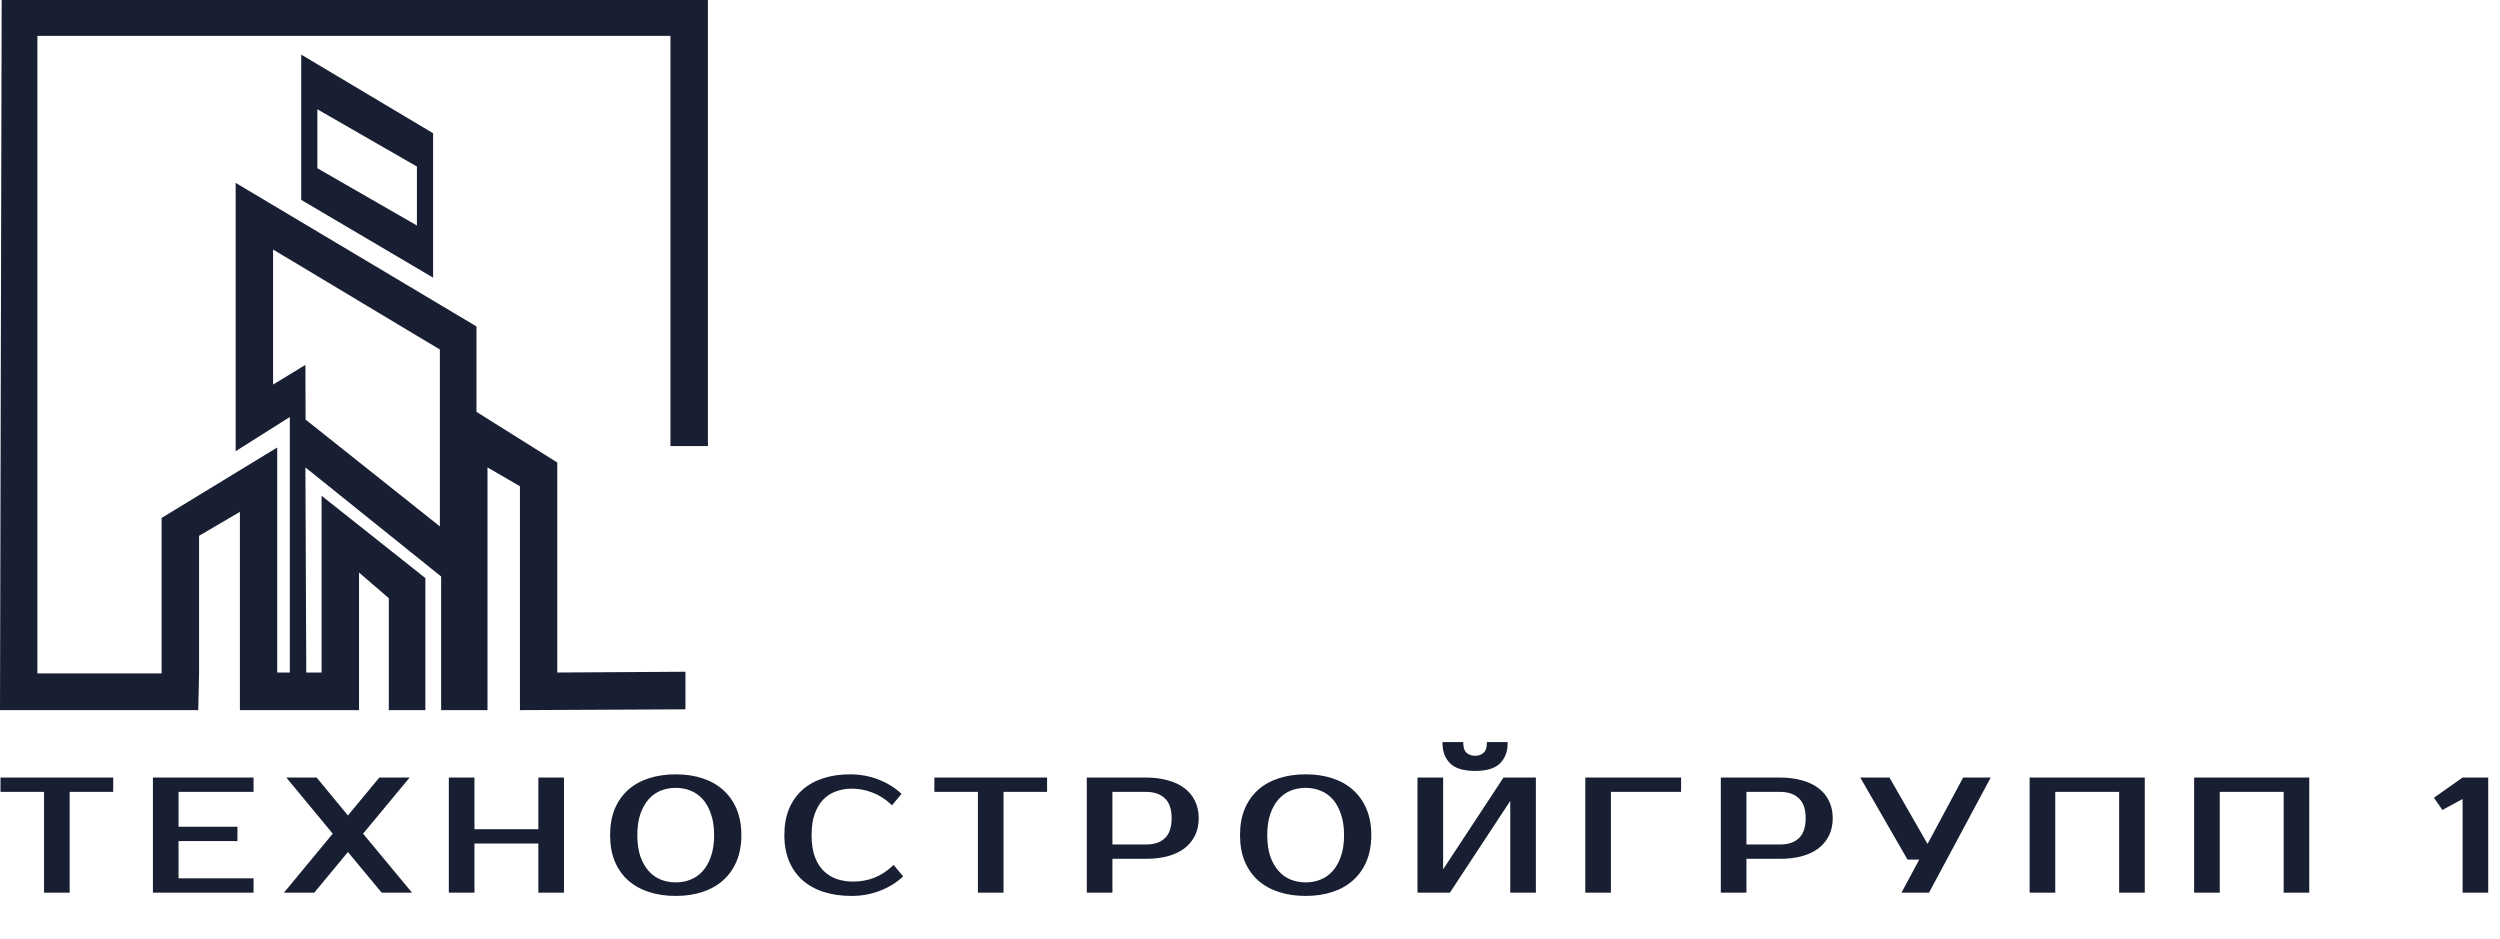
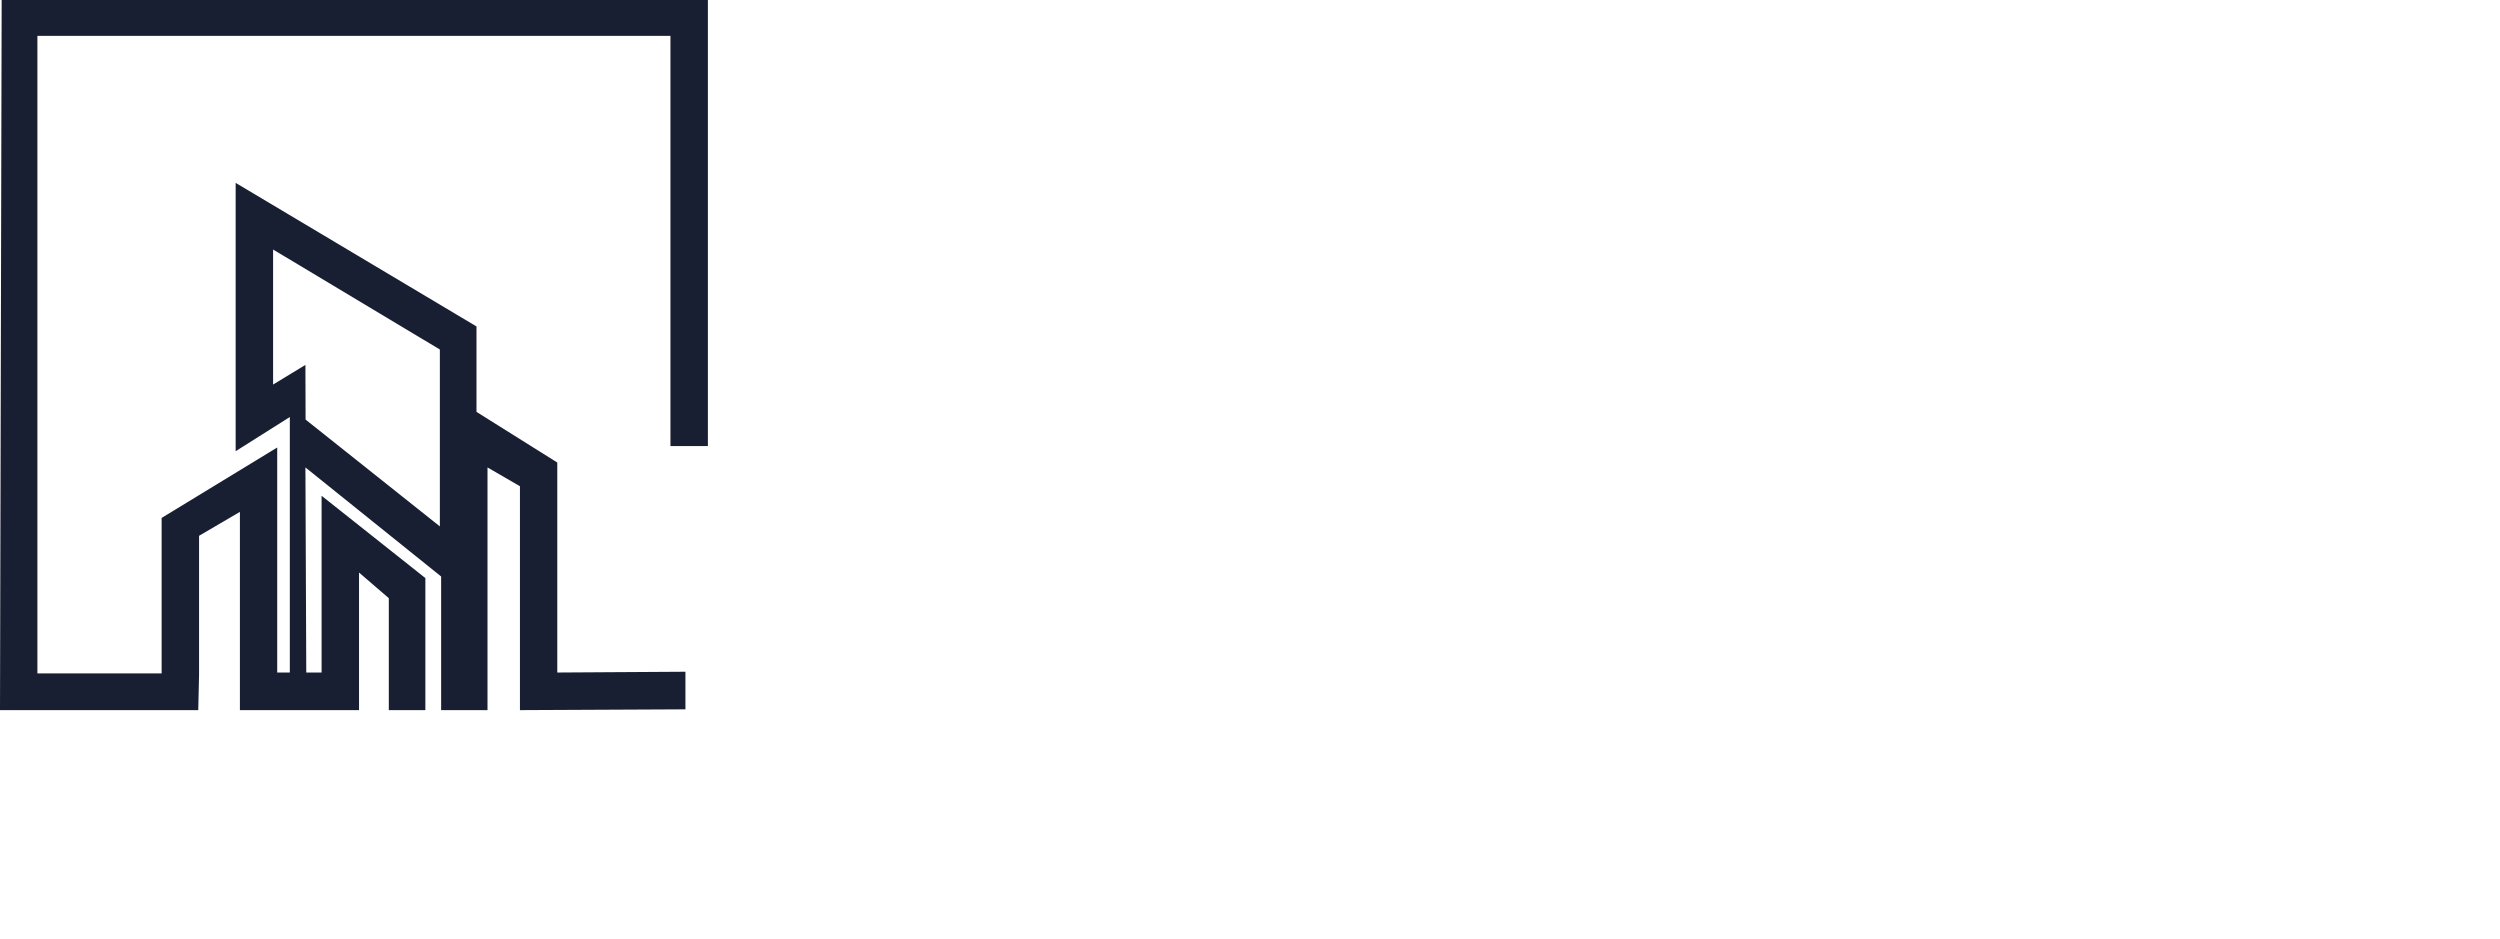
<svg xmlns="http://www.w3.org/2000/svg" width="1116" height="419" viewBox="0 0 1116 419" fill="none">
  <path fill-rule="evenodd" clip-rule="evenodd" d="M143.558 221.311V300.215H136.721L136.341 208.663L196.922 257.349V317H217.624V208.663L232.101 217.055V317L305.978 316.647V299.862L248.77 300.215V206.472L212.704 183.86V145.721L105.195 81.634V201.415L129.378 186.156V300.215H123.749V199.759L72.15 231.204V300.597H16.695V16.022H299.288V199.126H316V0H0.742L0 317H88.5L88.862 301.16V239.181L107.094 228.499V317H160.27V255.584L173.564 267.028V317H189.886V258.056L143.558 221.311ZM121.908 171.661V111.389L196.354 156.02V234.984L136.413 187.301L136.341 162.887L121.908 171.661Z" fill="#191F32" />
-   <path fill-rule="evenodd" clip-rule="evenodd" d="M193.333 59.47V123.938L134.459 89.224V24.375L193.333 59.47ZM141.676 75.11V48.789L186.116 74.347V100.668L141.676 75.11Z" fill="#191F32" />
-   <path d="M50.04 353H30.6V398H20.16V353H0.72V347.6H50.04V353ZM79.206 353V369.56H105.486V374.96H79.206V392.6H112.686V398H68.766V347.6H112.686V353H79.206ZM161.427 372.152L182.883 398H170.643L155.307 379.568L140.043 398H127.803L149.187 372.152L128.883 347.6H141.123L155.307 364.808L169.563 347.6H181.803L161.427 372.152ZM251.258 347.6V398H240.818V376.04H211.298V398H200.858V347.6H211.298V370.64H240.818V347.6H251.258ZM301.646 351.2C299.198 351.2 296.894 351.632 294.734 352.496C292.622 353.36 290.774 354.68 289.19 356.456C287.606 358.232 286.334 360.488 285.374 363.224C284.462 365.912 284.006 369.104 284.006 372.8C284.006 376.496 284.462 379.712 285.374 382.448C286.334 385.136 287.606 387.368 289.19 389.144C290.774 390.92 292.622 392.24 294.734 393.104C296.894 393.968 299.198 394.4 301.646 394.4C304.094 394.4 306.374 393.968 308.486 393.104C310.646 392.24 312.518 390.92 314.102 389.144C315.686 387.368 316.934 385.136 317.846 382.448C318.806 379.712 319.286 376.496 319.286 372.8C319.286 369.104 318.806 365.912 317.846 363.224C316.934 360.488 315.686 358.232 314.102 356.456C312.518 354.68 310.646 353.36 308.486 352.496C306.374 351.632 304.094 351.2 301.646 351.2ZM301.646 346.16C305.966 346.16 309.878 346.736 313.382 347.888C316.934 349.04 319.958 350.744 322.454 353C324.998 355.256 326.966 358.04 328.358 361.352C329.75 364.664 330.446 368.48 330.446 372.8C330.446 377.12 329.75 380.936 328.358 384.248C326.966 387.56 324.998 390.344 322.454 392.6C319.958 394.856 316.934 396.56 313.382 397.712C309.878 398.864 305.966 399.44 301.646 399.44C297.326 399.44 293.39 398.864 289.838 397.712C286.286 396.56 283.238 394.856 280.694 392.6C278.198 390.344 276.254 387.56 274.862 384.248C273.518 380.936 272.846 377.12 272.846 372.8C272.846 368.48 273.518 364.664 274.862 361.352C276.254 358.04 278.198 355.256 280.694 353C283.238 350.744 286.286 349.04 289.838 347.888C293.39 346.736 297.326 346.16 301.646 346.16ZM380.874 394.04C384.138 394.04 387.258 393.488 390.234 392.384C393.258 391.232 396.138 389.384 398.874 386.84L402.474 391.16C399.738 393.704 396.426 395.72 392.538 397.208C388.65 398.696 384.522 399.44 380.154 399.44C375.642 399.44 371.562 398.864 367.914 397.712C364.314 396.56 361.218 394.856 358.626 392.6C356.082 390.344 354.114 387.56 352.722 384.248C351.33 380.936 350.634 377.12 350.634 372.8C350.634 368.48 351.306 364.664 352.65 361.352C354.042 358.04 355.986 355.256 358.482 353C361.026 350.744 364.074 349.04 367.626 347.888C371.178 346.736 375.114 346.16 379.434 346.16C383.802 346.16 387.93 346.904 391.818 348.392C395.706 349.88 399.018 351.896 401.754 354.44L398.154 358.76C395.418 356.216 392.538 354.392 389.514 353.288C386.538 352.136 383.418 351.56 380.154 351.56C377.562 351.56 375.138 351.992 372.882 352.856C370.626 353.672 368.682 354.944 367.05 356.672C365.418 358.4 364.122 360.608 363.162 363.296C362.25 365.936 361.794 369.104 361.794 372.8C361.794 376.496 362.25 379.688 363.162 382.376C364.122 385.016 365.442 387.2 367.122 388.928C368.85 390.656 370.866 391.952 373.17 392.816C375.522 393.632 378.09 394.04 380.874 394.04ZM466.917 353H447.477V398H437.037V353H417.597V347.6H466.917V353ZM511.563 347.6C515.163 347.6 518.379 348.008 521.211 348.824C524.091 349.592 526.515 350.744 528.483 352.28C530.451 353.768 531.963 355.616 533.019 357.824C534.075 359.984 534.603 362.456 534.603 365.24C534.603 368.024 534.075 370.52 533.019 372.728C531.963 374.888 530.451 376.736 528.483 378.272C526.515 379.76 524.091 380.912 521.211 381.728C518.379 382.496 515.163 382.88 511.563 382.88H496.083V398H485.643V347.6H511.563ZM496.083 353V377.48H511.563C515.355 377.48 518.283 376.496 520.347 374.528C522.459 372.512 523.515 369.416 523.515 365.24C523.515 361.064 522.459 357.992 520.347 356.024C518.283 354.008 515.355 353 511.563 353H496.083ZM582.846 351.2C580.398 351.2 578.094 351.632 575.934 352.496C573.822 353.36 571.974 354.68 570.39 356.456C568.806 358.232 567.534 360.488 566.574 363.224C565.662 365.912 565.206 369.104 565.206 372.8C565.206 376.496 565.662 379.712 566.574 382.448C567.534 385.136 568.806 387.368 570.39 389.144C571.974 390.92 573.822 392.24 575.934 393.104C578.094 393.968 580.398 394.4 582.846 394.4C585.294 394.4 587.574 393.968 589.686 393.104C591.846 392.24 593.718 390.92 595.302 389.144C596.886 387.368 598.134 385.136 599.046 382.448C600.006 379.712 600.486 376.496 600.486 372.8C600.486 369.104 600.006 365.912 599.046 363.224C598.134 360.488 596.886 358.232 595.302 356.456C593.718 354.68 591.846 353.36 589.686 352.496C587.574 351.632 585.294 351.2 582.846 351.2ZM582.846 346.16C587.166 346.16 591.078 346.736 594.582 347.888C598.134 349.04 601.158 350.744 603.654 353C606.198 355.256 608.166 358.04 609.558 361.352C610.95 364.664 611.646 368.48 611.646 372.8C611.646 377.12 610.95 380.936 609.558 384.248C608.166 387.56 606.198 390.344 603.654 392.6C601.158 394.856 598.134 396.56 594.582 397.712C591.078 398.864 587.166 399.44 582.846 399.44C578.526 399.44 574.59 398.864 571.038 397.712C567.486 396.56 564.438 394.856 561.894 392.6C559.398 390.344 557.454 387.56 556.062 384.248C554.718 380.936 554.046 377.12 554.046 372.8C554.046 368.48 554.718 364.664 556.062 361.352C557.454 358.04 559.398 355.256 561.894 353C564.438 350.744 567.486 349.04 571.038 347.888C574.59 346.736 578.526 346.16 582.846 346.16ZM674.674 398V356.96H673.954L646.954 398H633.274V347.6H643.714V388.64H644.434L671.434 347.6H685.114V398H674.674ZM658.474 343.64C653.434 343.64 649.834 342.56 647.674 340.4C645.514 338.24 644.434 335.36 644.434 331.76H652.714C652.714 333.92 653.266 335.48 654.37 336.44C655.474 337.4 656.842 337.88 658.474 337.88C660.106 337.88 661.474 337.4 662.578 336.44C663.682 335.48 664.234 333.92 664.234 331.76H672.514C672.514 335.36 671.434 338.24 669.274 340.4C667.114 342.56 663.514 343.64 658.474 343.64ZM718.619 353V398H708.179V347.6H749.939V353H718.619ZM794.59 347.6C798.19 347.6 801.406 348.008 804.238 348.824C807.118 349.592 809.542 350.744 811.51 352.28C813.478 353.768 814.99 355.616 816.046 357.824C817.102 359.984 817.63 362.456 817.63 365.24C817.63 368.024 817.102 370.52 816.046 372.728C814.99 374.888 813.478 376.736 811.51 378.272C809.542 379.76 807.118 380.912 804.238 381.728C801.406 382.496 798.19 382.88 794.59 382.88H779.11V398H768.67V347.6H794.59ZM779.11 353V377.48H794.59C798.382 377.48 801.31 376.496 803.374 374.528C805.486 372.512 806.542 369.416 806.542 365.24C806.542 361.064 805.486 357.992 803.374 356.024C801.31 354.008 798.382 353 794.59 353H779.11ZM887.813 347.6L860.813 398H849.653L857.573 383.24H851.813L831.293 347.6H843.173L860.093 377.12H860.813L876.653 347.6H887.813ZM956.928 347.6V398H946.488V353H916.968V398H906.528V347.6H956.928ZM1030.36 347.6V398H1019.92V353H990.397V398H979.957V347.6H1030.36ZM1110.24 347.6V398H1099.8V356.24H1099.08L1090.44 360.92L1087.2 356.24L1099.44 347.6H1110.24Z" fill="#191F32" />
-   <path d="M50.04 353V353.5H50.54V353H50.04ZM30.6 353V352.5H30.1V353H30.6ZM30.6 398V398.5H31.1V398H30.6ZM20.16 398H19.66V398.5H20.16V398ZM20.16 353H20.66V352.5H20.16V353ZM0.72 353H0.22V353.5H0.72V353ZM0.72 347.6V347.1H0.22V347.6H0.72ZM50.04 347.6H50.54V347.1H50.04V347.6ZM50.04 352.5H30.6V353.5H50.04V352.5ZM30.1 353V398H31.1V353H30.1ZM30.6 397.5H20.16V398.5H30.6V397.5ZM20.66 398V353H19.66V398H20.66ZM20.16 352.5H0.72V353.5H20.16V352.5ZM1.22 353V347.6H0.22V353H1.22ZM0.72 348.1H50.04V347.1H0.72V348.1ZM49.54 347.6V353H50.54V347.6H49.54ZM79.206 353V352.5H78.706V353H79.206ZM79.206 369.56H78.706V370.06H79.206V369.56ZM105.486 369.56H105.986V369.06H105.486V369.56ZM105.486 374.96V375.46H105.986V374.96H105.486ZM79.206 374.96V374.46H78.706V374.96H79.206ZM79.206 392.6H78.706V393.1H79.206V392.6ZM112.686 392.6H113.186V392.1H112.686V392.6ZM112.686 398V398.5H113.186V398H112.686ZM68.766 398H68.266V398.5H68.766V398ZM68.766 347.6V347.1H68.266V347.6H68.766ZM112.686 347.6H113.186V347.1H112.686V347.6ZM112.686 353V353.5H113.186V353H112.686ZM78.706 353V369.56H79.706V353H78.706ZM79.206 370.06H105.486V369.06H79.206V370.06ZM104.986 369.56V374.96H105.986V369.56H104.986ZM105.486 374.46H79.206V375.46H105.486V374.46ZM78.706 374.96V392.6H79.706V374.96H78.706ZM79.206 393.1H112.686V392.1H79.206V393.1ZM112.186 392.6V398H113.186V392.6H112.186ZM112.686 397.5H68.766V398.5H112.686V397.5ZM69.266 398V347.6H68.266V398H69.266ZM68.766 348.1H112.686V347.1H68.766V348.1ZM112.186 347.6V353H113.186V347.6H112.186ZM112.686 352.5H79.206V353.5H112.686V352.5ZM161.427 372.152L161.042 371.833L160.777 372.152L161.042 372.471L161.427 372.152ZM182.883 398V398.5H183.948L183.268 397.681L182.883 398ZM170.643 398L170.258 398.32L170.408 398.5H170.643V398ZM155.307 379.568L155.691 379.248L155.306 378.785L154.922 379.249L155.307 379.568ZM140.043 398V398.5H140.278L140.428 398.319L140.043 398ZM127.803 398L127.418 397.681L126.74 398.5H127.803V398ZM149.187 372.152L149.572 372.471L149.836 372.152L149.572 371.833L149.187 372.152ZM128.883 347.6V347.1H127.82L128.497 347.919L128.883 347.6ZM141.123 347.6L141.509 347.282L141.359 347.1H141.123V347.6ZM155.307 364.808L154.921 365.126L155.306 365.593L155.692 365.127L155.307 364.808ZM169.563 347.6V347.1H169.328L169.178 347.281L169.563 347.6ZM181.803 347.6L182.188 347.919L182.868 347.1H181.803V347.6ZM161.042 372.471L182.498 398.319L183.268 397.681L161.812 371.833L161.042 372.471ZM182.883 397.5H170.643V398.5H182.883V397.5ZM171.027 397.68L155.691 379.248L154.922 379.888L170.258 398.32L171.027 397.68ZM154.922 379.249L139.658 397.681L140.428 398.319L155.692 379.887L154.922 379.249ZM140.043 397.5H127.803V398.5H140.043V397.5ZM128.188 398.319L149.572 372.471L148.802 371.833L127.418 397.681L128.188 398.319ZM149.572 371.833L129.268 347.281L128.497 347.919L148.801 372.471L149.572 371.833ZM128.883 348.1H141.123V347.1H128.883V348.1ZM140.737 347.918L154.921 365.126L155.693 364.49L141.509 347.282L140.737 347.918ZM155.692 365.127L169.948 347.919L169.178 347.281L154.922 364.489L155.692 365.127ZM169.563 348.1H181.803V347.1H169.563V348.1ZM181.418 347.281L161.042 371.833L161.812 372.471L182.188 347.919L181.418 347.281ZM251.258 347.6H251.758V347.1H251.258V347.6ZM251.258 398V398.5H251.758V398H251.258ZM240.818 398H240.318V398.5H240.818V398ZM240.818 376.04H241.318V375.54H240.818V376.04ZM211.298 376.04V375.54H210.798V376.04H211.298ZM211.298 398V398.5H211.798V398H211.298ZM200.857 398H200.357V398.5H200.857V398ZM200.857 347.6V347.1H200.357V347.6H200.857ZM211.298 347.6H211.798V347.1H211.298V347.6ZM211.298 370.64H210.798V371.14H211.298V370.64ZM240.818 370.64V371.14H241.318V370.64H240.818ZM240.818 347.6V347.1H240.318V347.6H240.818ZM250.758 347.6V398H251.758V347.6H250.758ZM251.258 397.5H240.818V398.5H251.258V397.5ZM241.318 398V376.04H240.318V398H241.318ZM240.818 375.54H211.298V376.54H240.818V375.54ZM210.798 376.04V398H211.798V376.04H210.798ZM211.298 397.5H200.857V398.5H211.298V397.5ZM201.357 398V347.6H200.357V398H201.357ZM200.857 348.1H211.298V347.1H200.857V348.1ZM210.798 347.6V370.64H211.798V347.6H210.798ZM211.298 371.14H240.818V370.14H211.298V371.14ZM241.318 370.64V347.6H240.318V370.64H241.318ZM240.818 348.1H251.258V347.1H240.818V348.1ZM294.734 352.496L294.549 352.032L294.545 352.033L294.734 352.496ZM285.374 363.224L284.902 363.058L284.901 363.063L285.374 363.224ZM285.374 382.448L284.9 382.606L284.903 382.616L285.374 382.448ZM289.19 389.144L288.817 389.477L289.19 389.144ZM294.734 393.104L294.545 393.567L294.549 393.568L294.734 393.104ZM308.486 393.104L308.301 392.64L308.297 392.641L308.486 393.104ZM314.102 389.144L314.475 389.477L314.102 389.144ZM317.846 382.448L317.374 382.282L317.373 382.287L317.846 382.448ZM317.846 363.224L317.372 363.382L317.375 363.392L317.846 363.224ZM308.486 352.496L308.297 352.959L308.301 352.96L308.486 352.496ZM313.382 347.888L313.226 348.363L313.228 348.364L313.382 347.888ZM322.454 353L322.119 353.371L322.122 353.374L322.454 353ZM328.358 361.352L327.897 361.546L328.358 361.352ZM322.454 392.6L322.122 392.226L322.119 392.229L322.454 392.6ZM313.382 397.712L313.228 397.236L313.226 397.237L313.382 397.712ZM289.838 397.712L289.992 397.236L289.838 397.712ZM280.694 392.6L280.359 392.971L280.363 392.974L280.694 392.6ZM274.862 384.248L274.399 384.436L274.401 384.442L274.862 384.248ZM274.862 361.352L274.401 361.158L274.399 361.164L274.862 361.352ZM280.694 353L280.362 352.626L280.359 352.629L280.694 353ZM301.646 350.7C299.138 350.7 296.771 351.143 294.549 352.032L294.92 352.96C297.018 352.121 299.258 351.7 301.646 351.7V350.7ZM294.545 352.033C292.36 352.927 290.449 354.293 288.817 356.123L289.563 356.789C291.099 355.067 292.885 353.793 294.924 352.959L294.545 352.033ZM288.817 356.123C287.181 357.957 285.879 360.274 284.902 363.058L285.846 363.39C286.789 360.702 288.031 358.507 289.563 356.789L288.817 356.123ZM284.901 363.063C283.967 365.816 283.506 369.065 283.506 372.8H284.506C284.506 369.143 284.958 366.008 285.848 363.385L284.901 363.063ZM283.506 372.8C283.506 376.535 283.967 379.807 284.9 382.606L285.849 382.29C284.958 379.617 284.506 376.457 284.506 372.8H283.506ZM284.903 382.616C285.881 385.353 287.183 387.644 288.817 389.477L289.563 388.811C288.03 387.092 286.788 384.919 285.845 382.28L284.903 382.616ZM288.817 389.477C290.449 391.307 292.36 392.673 294.545 393.567L294.924 392.641C292.885 391.807 291.099 390.533 289.563 388.811L288.817 389.477ZM294.549 393.568C296.771 394.457 299.138 394.9 301.646 394.9V393.9C299.258 393.9 297.018 393.479 294.92 392.64L294.549 393.568ZM301.646 394.9C304.154 394.9 306.499 394.457 308.676 393.567L308.297 392.641C306.249 393.479 304.034 393.9 301.646 393.9V394.9ZM308.672 393.568C310.905 392.675 312.841 391.309 314.475 389.477L313.729 388.811C312.195 390.531 310.387 391.805 308.301 392.64L308.672 393.568ZM314.475 389.477C316.112 387.642 317.39 385.348 318.32 382.609L317.373 382.287C316.478 384.924 315.261 387.094 313.729 388.811L314.475 389.477ZM318.318 382.614C319.301 379.812 319.786 376.538 319.786 372.8H318.786C318.786 376.454 318.311 379.612 317.374 382.282L318.318 382.614ZM319.786 372.8C319.786 369.063 319.301 365.811 318.317 363.056L317.375 363.392C318.311 366.013 318.786 369.145 318.786 372.8H319.786ZM318.321 363.066C317.392 360.279 316.113 357.959 314.475 356.123L313.729 356.789C315.259 358.505 316.477 360.697 317.372 363.382L318.321 363.066ZM314.475 356.123C312.841 354.291 310.905 352.925 308.672 352.032L308.301 352.96C310.387 353.795 312.195 355.069 313.729 356.789L314.475 356.123ZM308.676 352.033C306.499 351.143 304.154 350.7 301.646 350.7V351.7C304.034 351.7 306.249 352.121 308.297 352.959L308.676 352.033ZM301.646 346.66C305.922 346.66 309.78 347.23 313.226 348.363L313.538 347.413C309.976 346.242 306.01 345.66 301.646 345.66V346.66ZM313.228 348.364C316.72 349.496 319.681 351.167 322.119 353.371L322.79 352.629C320.236 350.321 317.148 348.584 313.536 347.412L313.228 348.364ZM322.122 353.374C324.607 355.578 326.533 358.299 327.897 361.546L328.819 361.158C327.4 357.781 325.389 354.934 322.786 352.626L322.122 353.374ZM327.897 361.546C329.259 364.785 329.946 368.533 329.946 372.8H330.946C330.946 368.427 330.242 364.543 328.819 361.158L327.897 361.546ZM329.946 372.8C329.946 377.067 329.259 380.815 327.897 384.054L328.819 384.442C330.242 381.057 330.946 377.173 330.946 372.8H329.946ZM327.897 384.054C326.533 387.301 324.607 390.022 322.122 392.226L322.786 392.974C325.389 390.666 327.4 387.819 328.819 384.442L327.897 384.054ZM322.119 392.229C319.681 394.433 316.72 396.104 313.228 397.236L313.536 398.188C317.148 397.016 320.236 395.279 322.79 392.971L322.119 392.229ZM313.226 397.237C309.78 398.37 305.922 398.94 301.646 398.94V399.94C306.01 399.94 309.976 399.358 313.538 398.187L313.226 397.237ZM301.646 398.94C297.371 398.94 293.488 398.37 289.992 397.236L289.684 398.188C293.293 399.358 297.282 399.94 301.646 399.94V398.94ZM289.992 397.236C286.5 396.104 283.514 394.432 281.026 392.226L280.363 392.974C282.963 395.28 286.073 397.016 289.684 398.188L289.992 397.236ZM281.03 392.229C278.592 390.025 276.689 387.303 275.323 384.054L274.401 384.442C275.82 387.817 277.805 390.663 280.359 392.971L281.03 392.229ZM275.326 384.06C274.01 380.819 273.346 377.069 273.346 372.8H272.346C272.346 377.171 273.026 381.053 274.399 384.436L275.326 384.06ZM273.346 372.8C273.346 368.531 274.01 364.781 275.326 361.54L274.399 361.164C273.026 364.547 272.346 368.429 272.346 372.8H273.346ZM275.323 361.546C276.689 358.297 278.592 355.575 281.03 353.371L280.359 352.629C277.805 354.937 275.82 357.783 274.401 361.158L275.323 361.546ZM281.026 353.374C283.514 351.168 286.5 349.496 289.992 348.364L289.684 347.412C286.073 348.584 282.963 350.32 280.363 352.626L281.026 353.374ZM289.992 348.364C293.488 347.23 297.371 346.66 301.646 346.66V345.66C297.282 345.66 293.293 346.242 289.684 347.412L289.992 348.364ZM390.234 392.384L390.408 392.853L390.412 392.851L390.234 392.384ZM398.874 386.84L399.258 386.52L398.921 386.114L398.534 386.474L398.874 386.84ZM402.474 391.16L402.815 391.526L403.162 391.204L402.858 390.84L402.474 391.16ZM367.914 397.712L367.762 398.188L367.764 398.189L367.914 397.712ZM358.626 392.6L358.295 392.974L358.298 392.977L358.626 392.6ZM352.722 384.248L353.183 384.054L352.722 384.248ZM352.65 361.352L352.189 361.158L352.187 361.164L352.65 361.352ZM358.482 353L358.151 352.626L358.147 352.629L358.482 353ZM391.818 348.392L391.64 348.859L391.818 348.392ZM401.754 354.44L402.138 354.76L402.442 354.396L402.095 354.074L401.754 354.44ZM398.154 358.76L397.814 359.126L398.201 359.486L398.538 359.08L398.154 358.76ZM389.514 353.288L389.334 353.754L389.343 353.758L389.514 353.288ZM372.882 352.856L373.052 353.326L373.061 353.323L372.882 352.856ZM367.05 356.672L367.414 357.015L367.05 356.672ZM363.162 363.296L362.691 363.128L362.69 363.133L363.162 363.296ZM363.162 382.376L362.689 382.537L362.692 382.547L363.162 382.376ZM367.122 388.928L366.764 389.277L366.769 389.282L367.122 388.928ZM373.17 392.816L372.995 393.284L373.006 393.288L373.17 392.816ZM380.874 394.54C384.196 394.54 387.375 393.978 390.408 392.853L390.06 391.915C387.142 392.998 384.081 393.54 380.874 393.54V394.54ZM390.412 392.851C393.505 391.673 396.439 389.787 399.215 387.206L398.534 386.474C395.838 388.981 393.012 390.791 390.056 391.917L390.412 392.851ZM398.49 387.16L402.09 391.48L402.858 390.84L399.258 386.52L398.49 387.16ZM402.134 390.794C399.45 393.289 396.195 395.273 392.36 396.741L392.717 397.675C396.658 396.167 400.027 394.119 402.815 391.526L402.134 390.794ZM392.36 396.741C388.531 398.206 384.464 398.94 380.154 398.94V399.94C384.58 399.94 388.769 399.186 392.717 397.675L392.36 396.741ZM380.154 398.94C375.685 398.94 371.656 398.369 368.065 397.235L367.764 398.189C371.468 399.359 375.6 399.94 380.154 399.94V398.94ZM368.067 397.236C364.525 396.102 361.49 394.43 358.955 392.223L358.298 392.977C360.946 395.282 364.104 397.018 367.762 398.188L368.067 397.236ZM358.958 392.226C356.473 390.022 354.548 387.301 353.183 384.054L352.261 384.442C353.681 387.819 355.691 390.666 358.295 392.974L358.958 392.226ZM353.183 384.054C351.822 380.815 351.134 377.067 351.134 372.8H350.134C350.134 377.173 350.839 381.057 352.261 384.442L353.183 384.054ZM351.134 372.8C351.134 368.531 351.798 364.781 353.114 361.54L352.187 361.164C350.814 364.547 350.134 368.429 350.134 372.8H351.134ZM353.111 361.546C354.477 358.297 356.38 355.575 358.818 353.371L358.147 352.629C355.593 354.937 353.608 357.783 352.189 361.158L353.111 361.546ZM358.814 353.374C361.302 351.168 364.288 349.496 367.781 348.364L367.472 347.412C363.861 348.584 360.751 350.32 358.151 352.626L358.814 353.374ZM367.781 348.364C371.276 347.23 375.159 346.66 379.434 346.66V345.66C375.07 345.66 371.081 346.242 367.472 347.412L367.781 348.364ZM379.434 346.66C383.744 346.66 387.811 347.394 391.64 348.859L391.997 347.925C388.049 346.414 383.86 345.66 379.434 345.66V346.66ZM391.64 348.859C395.475 350.327 398.73 352.311 401.414 354.806L402.095 354.074C399.307 351.481 395.938 349.433 391.997 347.925L391.64 348.859ZM401.37 354.12L397.77 358.44L398.538 359.08L402.138 354.76L401.37 354.12ZM398.495 358.394C395.718 355.812 392.782 353.949 389.686 352.818L389.343 353.758C392.295 354.835 395.119 356.62 397.814 359.126L398.495 358.394ZM389.695 352.822C386.66 351.647 383.479 351.06 380.154 351.06V352.06C383.358 352.06 386.417 352.625 389.334 353.754L389.695 352.822ZM380.154 351.06C377.506 351.06 375.021 351.502 372.704 352.389L373.061 353.323C375.256 352.482 377.619 352.06 380.154 352.06V351.06ZM372.712 352.386C370.383 353.228 368.373 354.543 366.687 356.329L367.414 357.015C368.992 355.345 370.869 354.116 373.052 353.326L372.712 352.386ZM366.687 356.329C364.999 358.116 363.67 360.387 362.691 363.128L363.633 363.464C364.575 360.829 365.838 358.684 367.414 357.015L366.687 356.329ZM362.69 363.133C361.755 365.839 361.294 369.065 361.294 372.8H362.294C362.294 369.143 362.746 366.033 363.635 363.459L362.69 363.133ZM361.294 372.8C361.294 376.535 361.755 379.784 362.689 382.537L363.636 382.215C362.746 379.592 362.294 376.457 362.294 372.8H361.294ZM362.692 382.547C363.673 385.242 365.027 387.49 366.764 389.277L367.481 388.579C365.858 386.91 364.572 384.79 363.632 382.205L362.692 382.547ZM366.769 389.282C368.548 391.06 370.624 392.395 372.995 393.284L373.346 392.348C371.108 391.509 369.153 390.252 367.476 388.574L366.769 389.282ZM373.006 393.288C375.417 394.125 378.041 394.54 380.874 394.54V393.54C378.14 393.54 375.628 393.139 373.334 392.344L373.006 393.288ZM466.917 353V353.5H467.417V353H466.917ZM447.477 353V352.5H446.977V353H447.477ZM447.477 398V398.5H447.977V398H447.477ZM437.037 398H436.537V398.5H437.037V398ZM437.037 353H437.537V352.5H437.037V353ZM417.597 353H417.097V353.5H417.597V353ZM417.597 347.6V347.1H417.097V347.6H417.597ZM466.917 347.6H467.417V347.1H466.917V347.6ZM466.917 352.5H447.477V353.5H466.917V352.5ZM446.977 353V398H447.977V353H446.977ZM447.477 397.5H437.037V398.5H447.477V397.5ZM437.537 398V353H436.537V398H437.537ZM437.037 352.5H417.597V353.5H437.037V352.5ZM418.097 353V347.6H417.097V353H418.097ZM417.597 348.1H466.917V347.1H417.597V348.1ZM466.417 347.6V353H467.417V347.6H466.417ZM521.211 348.824L521.072 349.305L521.082 349.307L521.211 348.824ZM528.483 352.28L528.175 352.674L528.181 352.679L528.483 352.28ZM533.019 357.824L532.568 358.04L532.57 358.044L533.019 357.824ZM533.019 372.728L533.468 372.948L533.47 372.944L533.019 372.728ZM528.483 378.272L528.784 378.671L528.79 378.666L528.483 378.272ZM521.211 381.728L521.342 382.211L521.347 382.209L521.211 381.728ZM496.083 382.88V382.38H495.583V382.88H496.083ZM496.083 398V398.5H496.583V398H496.083ZM485.643 398H485.143V398.5H485.643V398ZM485.643 347.6V347.1H485.143V347.6H485.643ZM496.083 353V352.5H495.583V353H496.083ZM496.083 377.48H495.583V377.98H496.083V377.48ZM520.347 374.528L520.692 374.89L520.692 374.89L520.347 374.528ZM520.347 356.024L519.997 356.382L520.006 356.39L520.347 356.024ZM511.563 348.1C515.126 348.1 518.294 348.504 521.072 349.304L521.349 348.344C518.464 347.512 515.2 347.1 511.563 347.1V348.1ZM521.082 349.307C523.909 350.061 526.269 351.187 528.175 352.674L528.79 351.886C526.76 350.301 524.272 349.123 521.34 348.341L521.082 349.307ZM528.181 352.679C530.086 354.119 531.547 355.904 532.568 358.04L533.47 357.608C532.379 355.328 530.816 353.417 528.784 351.881L528.181 352.679ZM532.57 358.044C533.587 360.125 534.103 362.52 534.103 365.24H535.103C535.103 362.392 534.562 359.843 533.468 357.604L532.57 358.044ZM534.103 365.24C534.103 367.96 533.587 370.38 532.568 372.512L533.47 372.944C534.562 370.66 535.103 368.088 535.103 365.24H534.103ZM532.57 372.508C531.548 374.598 530.086 376.387 528.175 377.878L528.79 378.666C530.816 377.085 532.377 375.178 533.468 372.948L532.57 372.508ZM528.181 377.873C526.272 379.317 523.907 380.444 521.075 381.247L521.347 382.209C524.274 381.38 526.758 380.203 528.784 378.671L528.181 377.873ZM521.08 381.245C518.299 382 515.128 382.38 511.563 382.38V383.38C515.197 383.38 518.459 382.992 521.342 382.211L521.08 381.245ZM511.563 382.38H496.083V383.38H511.563V382.38ZM495.583 382.88V398H496.583V382.88H495.583ZM496.083 397.5H485.643V398.5H496.083V397.5ZM486.143 398V347.6H485.143V398H486.143ZM485.643 348.1H511.563V347.1H485.643V348.1ZM495.583 353V377.48H496.583V353H495.583ZM496.083 377.98H511.563V376.98H496.083V377.98ZM511.563 377.98C515.44 377.98 518.508 376.973 520.692 374.89L520.002 374.166C518.058 376.019 515.27 376.98 511.563 376.98V377.98ZM520.692 374.89C522.939 372.745 524.015 369.493 524.015 365.24H523.015C523.015 369.339 521.979 372.279 520.002 374.166L520.692 374.89ZM524.015 365.24C524.015 360.988 522.939 357.756 520.688 355.658L520.006 356.39C521.978 358.228 523.015 361.14 523.015 365.24H524.015ZM520.696 355.666C518.512 353.533 515.443 352.5 511.563 352.5V353.5C515.267 353.5 518.053 354.483 519.997 356.382L520.696 355.666ZM511.563 352.5H496.083V353.5H511.563V352.5ZM575.934 352.496L575.748 352.032L575.744 352.033L575.934 352.496ZM566.574 363.224L566.102 363.058L566.1 363.063L566.574 363.224ZM566.574 382.448L566.099 382.606L566.103 382.616L566.574 382.448ZM570.39 389.144L570.016 389.477L570.39 389.144ZM575.934 393.104L575.744 393.567L575.748 393.568L575.934 393.104ZM589.686 393.104L589.5 392.64L589.496 392.641L589.686 393.104ZM595.302 389.144L595.675 389.477L595.302 389.144ZM599.046 382.448L598.574 382.282L598.572 382.287L599.046 382.448ZM599.046 363.224L598.571 363.382L598.575 363.392L599.046 363.224ZM589.686 352.496L589.496 352.959L589.5 352.96L589.686 352.496ZM594.582 347.888L594.425 348.363L594.427 348.364L594.582 347.888ZM603.654 353L603.318 353.371L603.322 353.374L603.654 353ZM609.558 361.352L609.097 361.546L609.558 361.352ZM603.654 392.6L603.322 392.226L603.318 392.229L603.654 392.6ZM594.582 397.712L594.427 397.236L594.425 397.237L594.582 397.712ZM571.038 397.712L571.192 397.236L571.038 397.712ZM561.894 392.6L561.558 392.971L561.562 392.974L561.894 392.6ZM556.062 384.248L555.598 384.436L555.601 384.442L556.062 384.248ZM556.062 361.352L555.601 361.158L555.598 361.164L556.062 361.352ZM561.894 353L561.562 352.626L561.558 352.629L561.894 353ZM582.846 350.7C580.337 350.7 577.97 351.143 575.748 352.032L576.119 352.96C578.217 352.121 580.458 351.7 582.846 351.7V350.7ZM575.744 352.033C573.559 352.927 571.649 354.293 570.016 356.123L570.763 356.789C572.298 355.067 574.084 353.793 576.123 352.959L575.744 352.033ZM570.016 356.123C568.381 357.957 567.079 360.274 566.102 363.058L567.045 363.39C567.988 360.702 569.231 358.507 570.763 356.789L570.016 356.123ZM566.1 363.063C565.166 365.816 564.706 369.065 564.706 372.8H565.706C565.706 369.143 566.157 366.008 567.047 363.385L566.1 363.063ZM564.706 372.8C564.706 376.535 565.166 379.807 566.099 382.606L567.048 382.29C566.157 379.617 565.706 376.457 565.706 372.8H564.706ZM566.103 382.616C567.08 385.353 568.382 387.644 570.016 389.477L570.763 388.811C569.229 387.092 567.987 384.919 567.044 382.28L566.103 382.616ZM570.016 389.477C571.649 391.307 573.559 392.673 575.744 393.567L576.123 392.641C574.084 391.807 572.298 390.533 570.763 388.811L570.016 389.477ZM575.748 393.568C577.97 394.457 580.337 394.9 582.846 394.9V393.9C580.458 393.9 578.217 393.479 576.119 392.64L575.748 393.568ZM582.846 394.9C585.354 394.9 587.699 394.457 589.875 393.567L589.496 392.641C587.449 393.479 585.233 393.9 582.846 393.9V394.9ZM589.871 393.568C592.105 392.675 594.041 391.309 595.675 389.477L594.928 388.811C593.395 390.531 591.586 391.805 589.5 392.64L589.871 393.568ZM595.675 389.477C597.311 387.642 598.59 385.348 599.519 382.609L598.572 382.287C597.678 384.924 596.46 387.094 594.928 388.811L595.675 389.477ZM599.517 382.614C600.5 379.812 600.986 376.538 600.986 372.8H599.986C599.986 376.454 599.511 379.612 598.574 382.282L599.517 382.614ZM600.986 372.8C600.986 369.063 600.5 365.811 599.516 363.056L598.575 363.392C599.511 366.013 599.986 369.145 599.986 372.8H600.986ZM599.52 363.066C598.591 360.279 597.313 357.959 595.675 356.123L594.928 356.789C596.459 358.505 597.676 360.697 598.571 363.382L599.52 363.066ZM595.675 356.123C594.041 354.291 592.105 352.925 589.871 352.032L589.5 352.96C591.586 353.795 593.395 355.069 594.928 356.789L595.675 356.123ZM589.875 352.033C587.699 351.143 585.354 350.7 582.846 350.7V351.7C585.233 351.7 587.449 352.121 589.496 352.959L589.875 352.033ZM582.846 346.66C587.121 346.66 590.98 347.23 594.425 348.363L594.738 347.413C591.176 346.242 587.21 345.66 582.846 345.66V346.66ZM594.427 348.364C597.92 349.496 600.88 351.167 603.318 353.371L603.989 352.629C601.435 350.321 598.348 348.584 594.736 347.412L594.427 348.364ZM603.322 353.374C605.807 355.578 607.732 358.299 609.097 361.546L610.019 361.158C608.599 357.781 606.589 354.934 603.985 352.626L603.322 353.374ZM609.097 361.546C610.458 364.785 611.146 368.533 611.146 372.8H612.146C612.146 368.427 611.441 364.543 610.019 361.158L609.097 361.546ZM611.146 372.8C611.146 377.067 610.458 380.815 609.097 384.054L610.019 384.442C611.441 381.057 612.146 377.173 612.146 372.8H611.146ZM609.097 384.054C607.732 387.301 605.807 390.022 603.322 392.226L603.985 392.974C606.589 390.666 608.599 387.819 610.019 384.442L609.097 384.054ZM603.318 392.229C600.88 394.433 597.92 396.104 594.427 397.236L594.736 398.188C598.348 397.016 601.435 395.279 603.989 392.971L603.318 392.229ZM594.425 397.237C590.98 398.37 587.121 398.94 582.846 398.94V399.94C587.21 399.94 591.176 399.358 594.738 398.187L594.425 397.237ZM582.846 398.94C578.57 398.94 574.687 398.37 571.192 397.236L570.883 398.188C574.492 399.358 578.481 399.94 582.846 399.94V398.94ZM571.192 397.236C567.699 396.104 564.713 394.432 562.225 392.226L561.562 392.974C564.162 395.28 567.272 397.016 570.883 398.188L571.192 397.236ZM562.229 392.229C559.791 390.025 557.888 387.303 556.523 384.054L555.601 384.442C557.019 387.817 559.004 390.663 561.558 392.971L562.229 392.229ZM556.525 384.06C555.21 380.819 554.546 377.069 554.546 372.8H553.546C553.546 377.171 554.226 381.053 555.598 384.436L556.525 384.06ZM554.546 372.8C554.546 368.531 555.21 364.781 556.525 361.54L555.598 361.164C554.226 364.547 553.546 368.429 553.546 372.8H554.546ZM556.523 361.546C557.888 358.297 559.791 355.575 562.229 353.371L561.558 352.629C559.004 354.937 557.019 357.783 555.601 361.158L556.523 361.546ZM562.225 353.374C564.713 351.168 567.699 349.496 571.192 348.364L570.883 347.412C567.272 348.584 564.162 350.32 561.562 352.626L562.225 353.374ZM571.192 348.364C574.687 347.23 578.57 346.66 582.846 346.66V345.66C578.481 345.66 574.492 346.242 570.883 347.412L571.192 348.364ZM674.674 398H674.174V398.5H674.674V398ZM674.674 356.96H675.174V356.46H674.674V356.96ZM673.954 356.96V356.46H673.684L673.536 356.685L673.954 356.96ZM646.954 398V398.5H647.223L647.371 398.275L646.954 398ZM633.274 398H632.774V398.5H633.274V398ZM633.274 347.6V347.1H632.774V347.6H633.274ZM643.714 347.6H644.214V347.1H643.714V347.6ZM643.714 388.64H643.214V389.14H643.714V388.64ZM644.434 388.64V389.14H644.703L644.852 388.915L644.434 388.64ZM671.434 347.6V347.1H671.164L671.016 347.325L671.434 347.6ZM685.114 347.6H685.614V347.1H685.114V347.6ZM685.114 398V398.5H685.614V398H685.114ZM647.674 340.4L647.32 340.754L647.674 340.4ZM644.434 331.76V331.26H643.934V331.76H644.434ZM652.714 331.76H653.214V331.26H652.714V331.76ZM654.37 336.44L654.042 336.817V336.817L654.37 336.44ZM662.578 336.44L662.906 336.817V336.817L662.578 336.44ZM664.234 331.76V331.26H663.734V331.76H664.234ZM672.514 331.76H673.014V331.26H672.514V331.76ZM669.274 340.4L669.627 340.754L669.274 340.4ZM675.174 398V356.96H674.174V398H675.174ZM674.674 356.46H673.954V357.46H674.674V356.46ZM673.536 356.685L646.536 397.725L647.371 398.275L674.371 357.235L673.536 356.685ZM646.954 397.5H633.274V398.5H646.954V397.5ZM633.774 398V347.6H632.774V398H633.774ZM633.274 348.1H643.714V347.1H633.274V348.1ZM643.214 347.6V388.64H644.214V347.6H643.214ZM643.714 389.14H644.434V388.14H643.714V389.14ZM644.852 388.915L671.852 347.875L671.016 347.325L644.016 388.365L644.852 388.915ZM671.434 348.1H685.114V347.1H671.434V348.1ZM684.614 347.6V398H685.614V347.6H684.614ZM685.114 397.5H674.674V398.5H685.114V397.5ZM658.474 343.14C653.484 343.14 650.048 342.067 648.027 340.046L647.32 340.754C649.619 343.053 653.383 344.14 658.474 344.14V343.14ZM648.027 340.046C645.978 337.997 644.934 335.253 644.934 331.76H643.934C643.934 335.467 645.05 338.483 647.32 340.754L648.027 340.046ZM644.434 332.26H652.714V331.26H644.434V332.26ZM652.214 331.76C652.214 333.995 652.785 335.724 654.042 336.817L654.698 336.063C653.747 335.236 653.214 333.845 653.214 331.76H652.214ZM654.042 336.817C655.247 337.866 656.736 338.38 658.474 338.38V337.38C656.947 337.38 655.7 336.934 654.698 336.063L654.042 336.817ZM658.474 338.38C660.211 338.38 661.7 337.866 662.906 336.817L662.25 336.063C661.247 336.934 660 337.38 658.474 337.38V338.38ZM662.906 336.817C664.163 335.724 664.734 333.995 664.734 331.76H663.734C663.734 333.845 663.201 335.236 662.25 336.063L662.906 336.817ZM664.234 332.26H672.514V331.26H664.234V332.26ZM672.014 331.76C672.014 335.253 670.97 337.997 668.92 340.046L669.627 340.754C671.898 338.483 673.014 335.467 673.014 331.76H672.014ZM668.92 340.046C666.899 342.067 663.463 343.14 658.474 343.14V344.14C663.565 344.14 667.328 343.053 669.627 340.754L668.92 340.046ZM718.619 353V352.5H718.119V353H718.619ZM718.619 398V398.5H719.119V398H718.619ZM708.179 398H707.679V398.5H708.179V398ZM708.179 347.6V347.1H707.679V347.6H708.179ZM749.939 347.6H750.439V347.1H749.939V347.6ZM749.939 353V353.5H750.439V353H749.939ZM718.119 353V398H719.119V353H718.119ZM718.619 397.5H708.179V398.5H718.619V397.5ZM708.679 398V347.6H707.679V398H708.679ZM708.179 348.1H749.939V347.1H708.179V348.1ZM749.439 347.6V353H750.439V347.6H749.439ZM749.939 352.5H718.619V353.5H749.939V352.5ZM804.238 348.824L804.1 349.305L804.109 349.307L804.238 348.824ZM811.51 352.28L811.203 352.674L811.209 352.679L811.51 352.28ZM816.046 357.824L815.595 358.04L815.597 358.044L816.046 357.824ZM816.046 372.728L816.496 372.948L816.497 372.944L816.046 372.728ZM811.51 378.272L811.812 378.671L811.818 378.666L811.51 378.272ZM804.238 381.728L804.369 382.211L804.375 382.209L804.238 381.728ZM779.11 382.88V382.38H778.61V382.88H779.11ZM779.11 398V398.5H779.61V398H779.11ZM768.67 398H768.17V398.5H768.67V398ZM768.67 347.6V347.1H768.17V347.6H768.67ZM779.11 353V352.5H778.61V353H779.11ZM779.11 377.48H778.61V377.98H779.11V377.48ZM803.374 374.528L803.719 374.89L803.72 374.89L803.374 374.528ZM803.374 356.024L803.025 356.382L803.033 356.39L803.374 356.024ZM794.59 348.1C798.153 348.1 801.322 348.504 804.1 349.304L804.377 348.344C801.491 347.512 798.227 347.1 794.59 347.1V348.1ZM804.109 349.307C806.937 350.061 809.297 351.187 811.203 352.674L811.818 351.886C809.788 350.301 807.3 349.123 804.367 348.341L804.109 349.307ZM811.209 352.679C813.114 354.119 814.574 355.904 815.595 358.04L816.497 357.608C815.407 355.328 813.843 353.417 811.812 351.881L811.209 352.679ZM815.597 358.044C816.615 360.125 817.13 362.52 817.13 365.24H818.13C818.13 362.392 817.59 359.843 816.495 357.604L815.597 358.044ZM817.13 365.24C817.13 367.96 816.615 370.38 815.595 372.512L816.497 372.944C817.59 370.66 818.13 368.088 818.13 365.24H817.13ZM815.597 372.508C814.576 374.598 813.113 376.387 811.203 377.878L811.818 378.666C813.843 377.085 815.405 375.178 816.495 372.948L815.597 372.508ZM811.209 377.873C809.3 379.317 806.935 380.444 804.102 381.247L804.375 382.209C807.302 381.38 809.785 380.203 811.812 378.671L811.209 377.873ZM804.107 381.245C801.326 382 798.156 382.38 794.59 382.38V383.38C798.225 383.38 801.486 382.992 804.369 382.211L804.107 381.245ZM794.59 382.38H779.11V383.38H794.59V382.38ZM778.61 382.88V398H779.61V382.88H778.61ZM779.11 397.5H768.67V398.5H779.11V397.5ZM769.17 398V347.6H768.17V398H769.17ZM768.67 348.1H794.59V347.1H768.67V348.1ZM778.61 353V377.48H779.61V353H778.61ZM779.11 377.98H794.59V376.98H779.11V377.98ZM794.59 377.98C798.467 377.98 801.535 376.973 803.719 374.89L803.029 374.166C801.086 376.019 798.297 376.98 794.59 376.98V377.98ZM803.72 374.89C805.966 372.745 807.042 369.493 807.042 365.24H806.042C806.042 369.339 805.006 372.279 803.029 374.166L803.72 374.89ZM807.042 365.24C807.042 360.988 805.967 357.756 803.715 355.658L803.033 356.39C805.006 358.228 806.042 361.14 806.042 365.24H807.042ZM803.724 355.666C801.54 353.533 798.47 352.5 794.59 352.5V353.5C798.294 353.5 801.081 354.483 803.025 356.382L803.724 355.666ZM794.59 352.5H779.11V353.5H794.59V352.5ZM887.813 347.6L888.254 347.836L888.649 347.1H887.813V347.6ZM860.813 398V398.5H861.113L861.254 398.236L860.813 398ZM849.653 398L849.213 397.764L848.818 398.5H849.653V398ZM857.573 383.24L858.014 383.476L858.409 382.74H857.573V383.24ZM851.813 383.24L851.38 383.489L851.524 383.74H851.813V383.24ZM831.293 347.6V347.1H830.429L830.86 347.849L831.293 347.6ZM843.173 347.6L843.607 347.351L843.463 347.1H843.173V347.6ZM860.093 377.12L859.66 377.369L859.804 377.62H860.093V377.12ZM860.813 377.12V377.62H861.113L861.254 377.356L860.813 377.12ZM876.653 347.6V347.1H876.354L876.213 347.364L876.653 347.6ZM887.373 347.364L860.373 397.764L861.254 398.236L888.254 347.836L887.373 347.364ZM860.813 397.5H849.653V398.5H860.813V397.5ZM850.094 398.236L858.014 383.476L857.133 383.004L849.213 397.764L850.094 398.236ZM857.573 382.74H851.813V383.74H857.573V382.74ZM852.247 382.991L831.727 347.351L830.86 347.849L851.38 383.489L852.247 382.991ZM831.293 348.1H843.173V347.1H831.293V348.1ZM842.74 347.849L859.66 377.369L860.527 376.871L843.607 347.351L842.74 347.849ZM860.093 377.62H860.813V376.62H860.093V377.62ZM861.254 377.356L877.094 347.836L876.213 347.364L860.373 376.884L861.254 377.356ZM876.653 348.1H887.813V347.1H876.653V348.1ZM956.928 347.6H957.428V347.1H956.928V347.6ZM956.928 398V398.5H957.428V398H956.928ZM946.488 398H945.988V398.5H946.488V398ZM946.488 353H946.988V352.5H946.488V353ZM916.968 353V352.5H916.468V353H916.968ZM916.968 398V398.5H917.468V398H916.968ZM906.528 398H906.028V398.5H906.528V398ZM906.528 347.6V347.1H906.028V347.6H906.528ZM956.428 347.6V398H957.428V347.6H956.428ZM956.928 397.5H946.488V398.5H956.928V397.5ZM946.988 398V353H945.988V398H946.988ZM946.488 352.5H916.968V353.5H946.488V352.5ZM916.468 353V398H917.468V353H916.468ZM916.968 397.5H906.528V398.5H916.968V397.5ZM907.028 398V347.6H906.028V398H907.028ZM906.528 348.1H956.928V347.1H906.528V348.1ZM1030.36 347.6H1030.86V347.1H1030.36V347.6ZM1030.36 398V398.5H1030.86V398H1030.36ZM1019.92 398H1019.42V398.5H1019.92V398ZM1019.92 353H1020.42V352.5H1019.92V353ZM990.397 353V352.5H989.897V353H990.397ZM990.397 398V398.5H990.897V398H990.397ZM979.957 398H979.457V398.5H979.957V398ZM979.957 347.6V347.1H979.457V347.6H979.957ZM1029.86 347.6V398H1030.86V347.6H1029.86ZM1030.36 397.5H1019.92V398.5H1030.36V397.5ZM1020.42 398V353H1019.42V398H1020.42ZM1019.92 352.5H990.397V353.5H1019.92V352.5ZM989.897 353V398H990.897V353H989.897ZM990.397 397.5H979.957V398.5H990.397V397.5ZM980.457 398V347.6H979.457V398H980.457ZM979.957 348.1H1030.36V347.1H979.957V348.1ZM1110.24 347.6H1110.74V347.1H1110.24V347.6ZM1110.24 398V398.5H1110.74V398H1110.24ZM1099.8 398H1099.3V398.5H1099.8V398ZM1099.8 356.24H1100.3V355.74H1099.8V356.24ZM1099.08 356.24V355.74H1098.95L1098.84 355.8L1099.08 356.24ZM1090.44 360.92L1090.03 361.205L1090.28 361.573L1090.68 361.36L1090.44 360.92ZM1087.2 356.24L1086.91 355.832L1086.5 356.117L1086.79 356.525L1087.2 356.24ZM1099.44 347.6V347.1H1099.28L1099.15 347.192L1099.44 347.6ZM1109.74 347.6V398H1110.74V347.6H1109.74ZM1110.24 397.5H1099.8V398.5H1110.24V397.5ZM1100.3 398V356.24H1099.3V398H1100.3ZM1099.8 355.74H1099.08V356.74H1099.8V355.74ZM1098.84 355.8L1090.2 360.48L1090.68 361.36L1099.32 356.68L1098.84 355.8ZM1090.85 360.635L1087.61 355.955L1086.79 356.525L1090.03 361.205L1090.85 360.635ZM1087.49 356.648L1099.73 348.008L1099.15 347.192L1086.91 355.832L1087.49 356.648ZM1099.44 348.1H1110.24V347.1H1099.44V348.1Z" fill="#191F32" />
</svg>